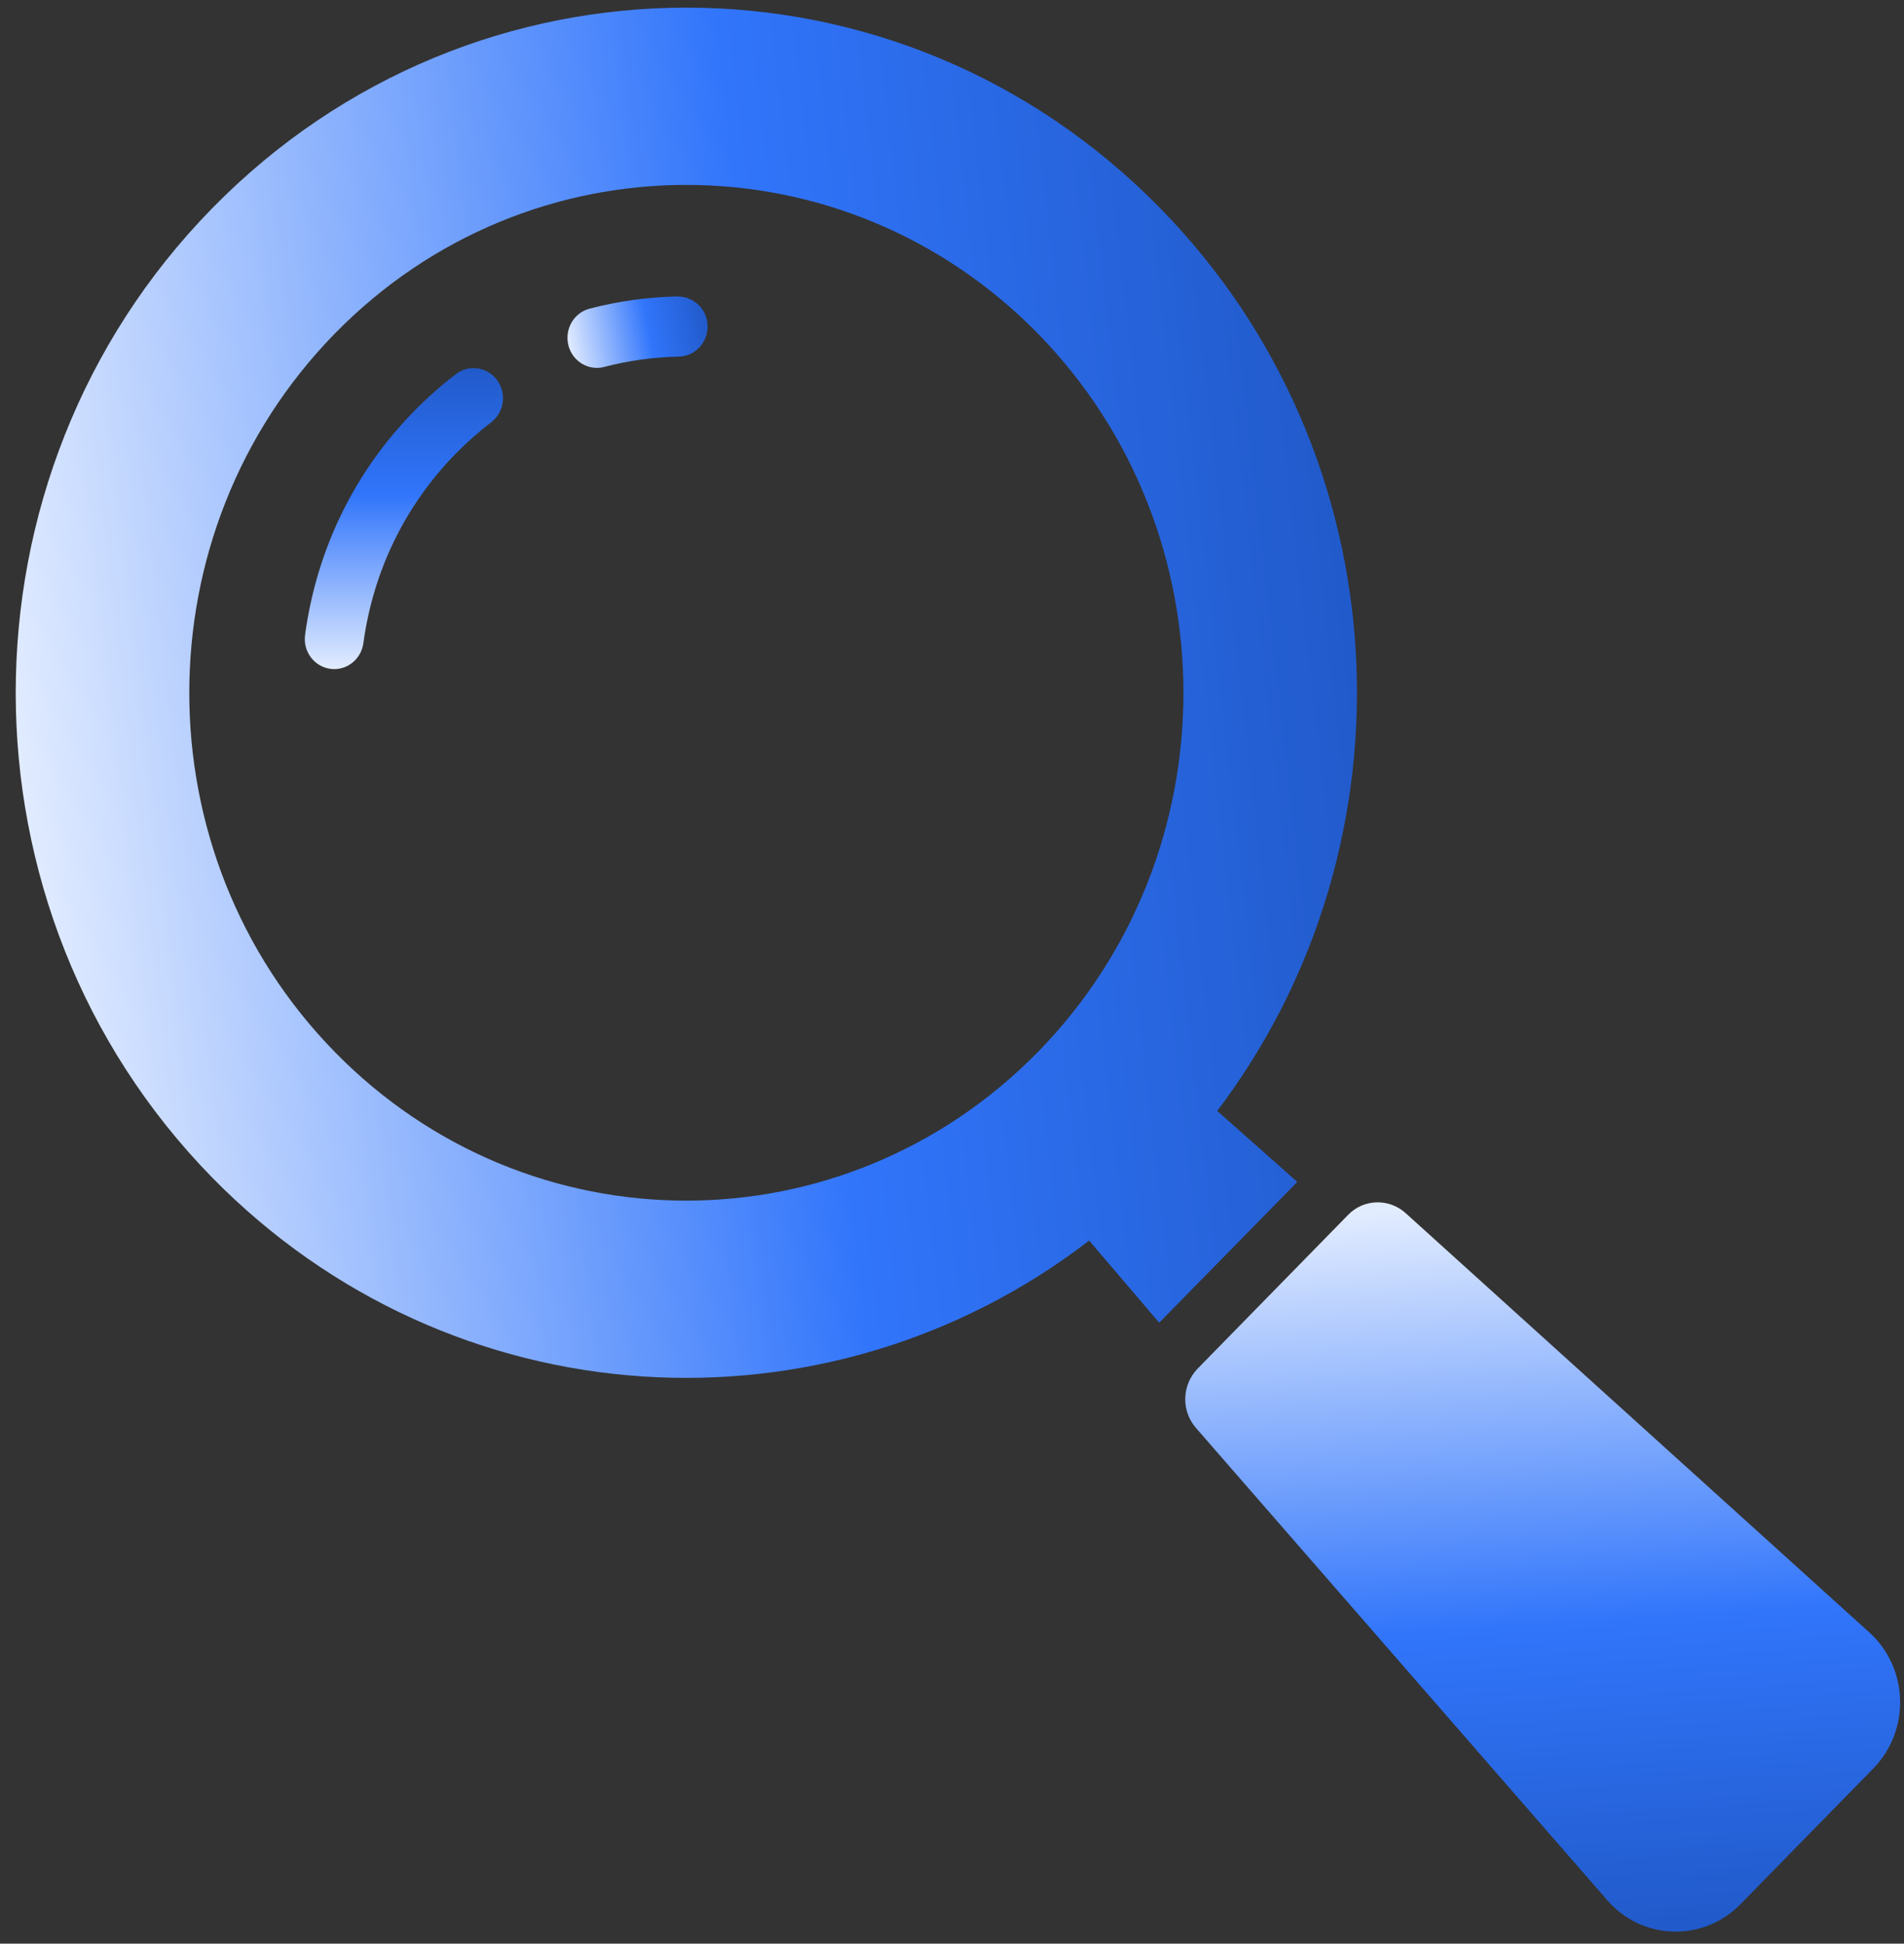
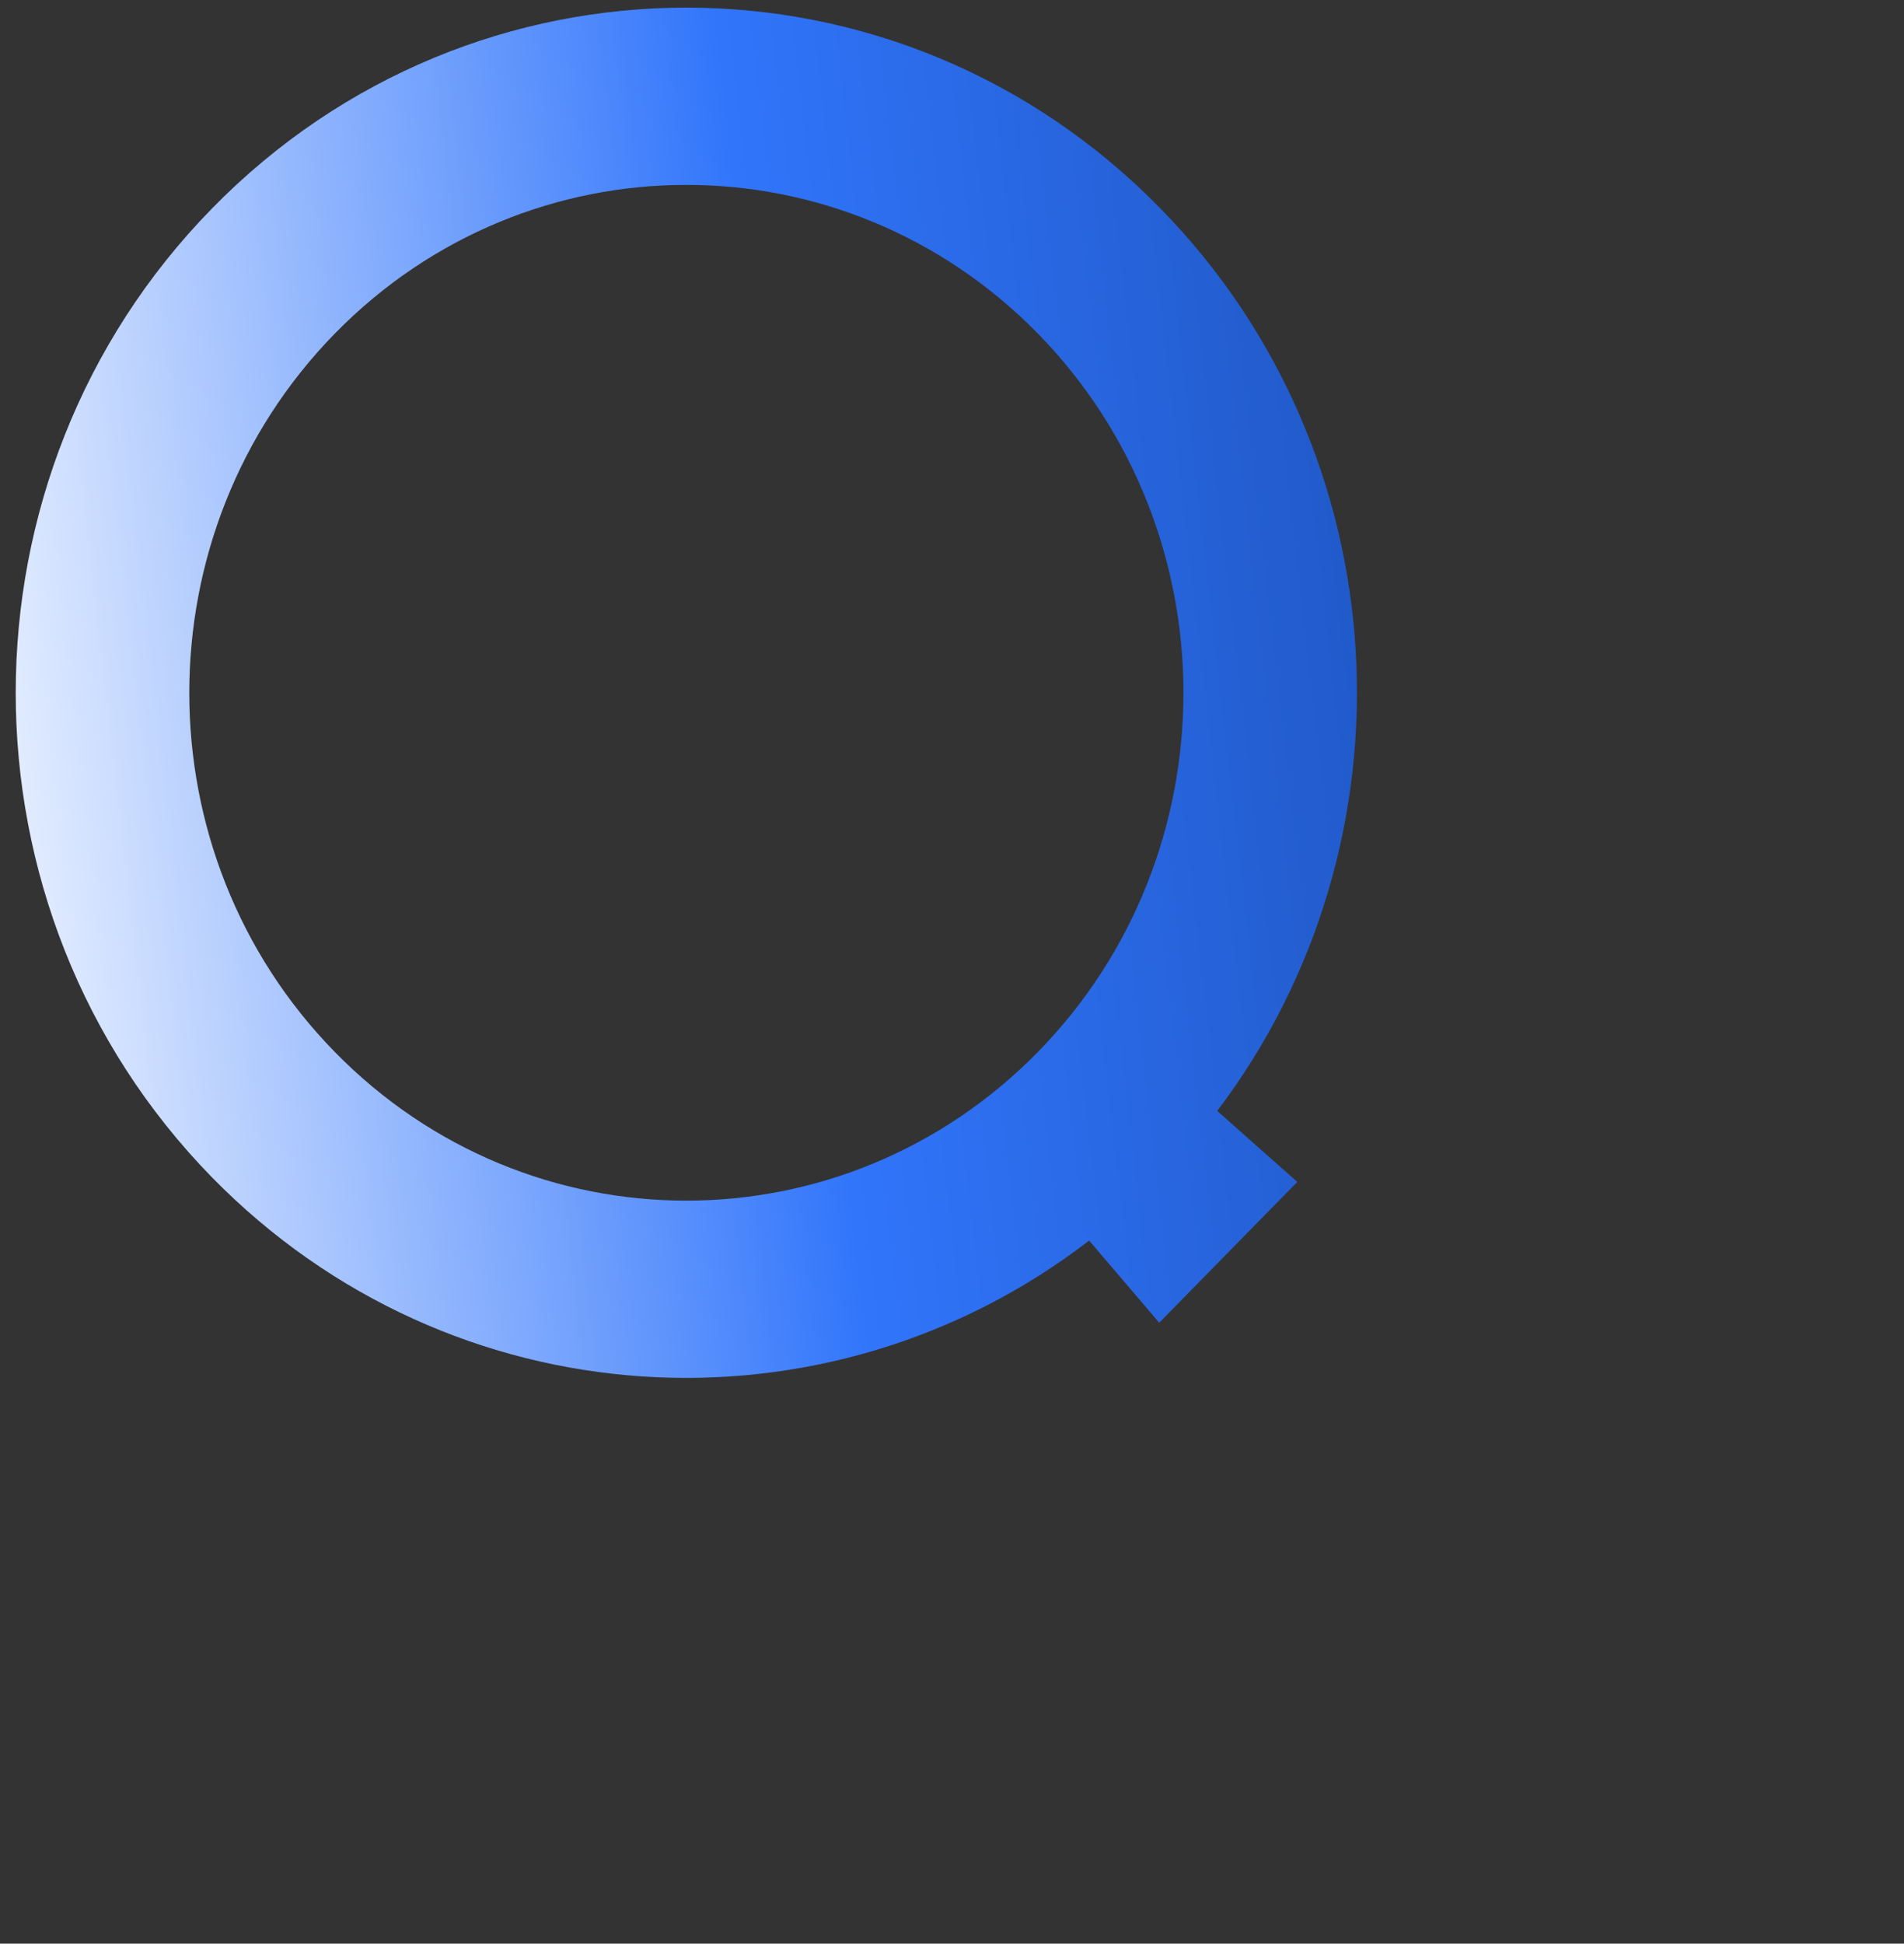
<svg xmlns="http://www.w3.org/2000/svg" width="97" height="99" viewBox="0 0 97 99" fill="none">
  <rect x="0" y="0" width="97" height="99" fill="#333333" stroke="none" />
-   <path d="M34.519 15.1C32.997 15.133 31.49 15.341 30.038 15.721C29.236 15.93 28.752 16.765 28.957 17.585C29.13 18.278 29.741 18.738 30.409 18.738C30.532 18.738 30.658 18.723 30.782 18.69C32.011 18.368 33.289 18.191 34.581 18.164C35.41 18.146 36.068 17.446 36.05 16.601C36.032 15.757 35.369 15.112 34.519 15.1Z" fill="url(#paint0_linear_4556_15611)" />
-   <path d="M23.228 19.055C22.478 19.626 21.756 20.267 21.082 20.955C18.048 24.057 16.132 27.994 15.542 32.338C15.428 33.176 16 33.95 16.821 34.066C16.891 34.077 16.96 34.081 17.029 34.081C17.765 34.081 18.409 33.526 18.512 32.76C19.014 29.08 20.635 25.748 23.203 23.122C23.776 22.537 24.388 21.994 25.024 21.509C25.687 21.003 25.823 20.042 25.327 19.364C24.83 18.688 23.893 18.546 23.228 19.055Z" fill="url(#paint1_linear_4556_15611)" />
  <path d="M62.012 56.585C72.392 42.886 71.417 23.166 59.117 10.617C45.782 -3.021 24.152 -3.021 10.802 10.617C-2.533 24.238 -2.533 46.334 10.802 59.971C22.997 72.413 42.107 73.486 55.487 63.189L59.057 67.372L66.092 60.201L62.012 56.585ZM52.877 53.582C42.977 63.679 26.942 63.679 17.057 53.582C7.172 43.484 7.172 27.104 17.057 16.991C26.942 6.893 42.977 6.893 52.877 16.991C62.762 27.104 62.762 43.484 52.877 53.582Z" fill="url(#paint2_linear_4556_15611)" />
-   <path d="M95.208 83.124L71.598 61.779C70.758 61.029 69.468 61.059 68.673 61.887L61.008 69.717C60.213 70.544 60.168 71.846 60.918 72.72L81.873 96.777C83.643 98.83 86.748 98.937 88.653 97.007L95.433 90.081C97.338 88.135 97.248 84.948 95.208 83.124Z" fill="url(#paint3_linear_4556_15611)" />
  <defs>
    <linearGradient id="paint0_linear_4556_15611" x1="36.05" y1="16.225" x2="28.91" y2="17.613" gradientUnits="userSpaceOnUse">
      <stop stop-color="#215ACA" />
      <stop offset="0.42" stop-color="#3175FB" />
      <stop offset="1" stop-color="#E2ECFF" />
    </linearGradient>
    <linearGradient id="paint1_linear_4556_15611" x1="20.577" y1="18.749" x2="20.577" y2="34.081" gradientUnits="userSpaceOnUse">
      <stop stop-color="#215ACA" />
      <stop offset="0.42" stop-color="#3175FB" />
      <stop offset="1" stop-color="#E2ECFF" />
    </linearGradient>
    <linearGradient id="paint2_linear_4556_15611" x1="69.131" y1="31.373" x2="0.801" y2="39.198" gradientUnits="userSpaceOnUse">
      <stop stop-color="#215ACA" />
      <stop offset="0.42" stop-color="#3175FB" />
      <stop offset="1" stop-color="#E2ECFF" />
    </linearGradient>
    <linearGradient id="paint3_linear_4556_15611" x1="79.774" y1="98.388" x2="77.412" y2="61.24" gradientUnits="userSpaceOnUse">
      <stop stop-color="#215ACA" />
      <stop offset="0.42" stop-color="#3175FB" />
      <stop offset="1" stop-color="#E2ECFF" />
    </linearGradient>
  </defs>
</svg>